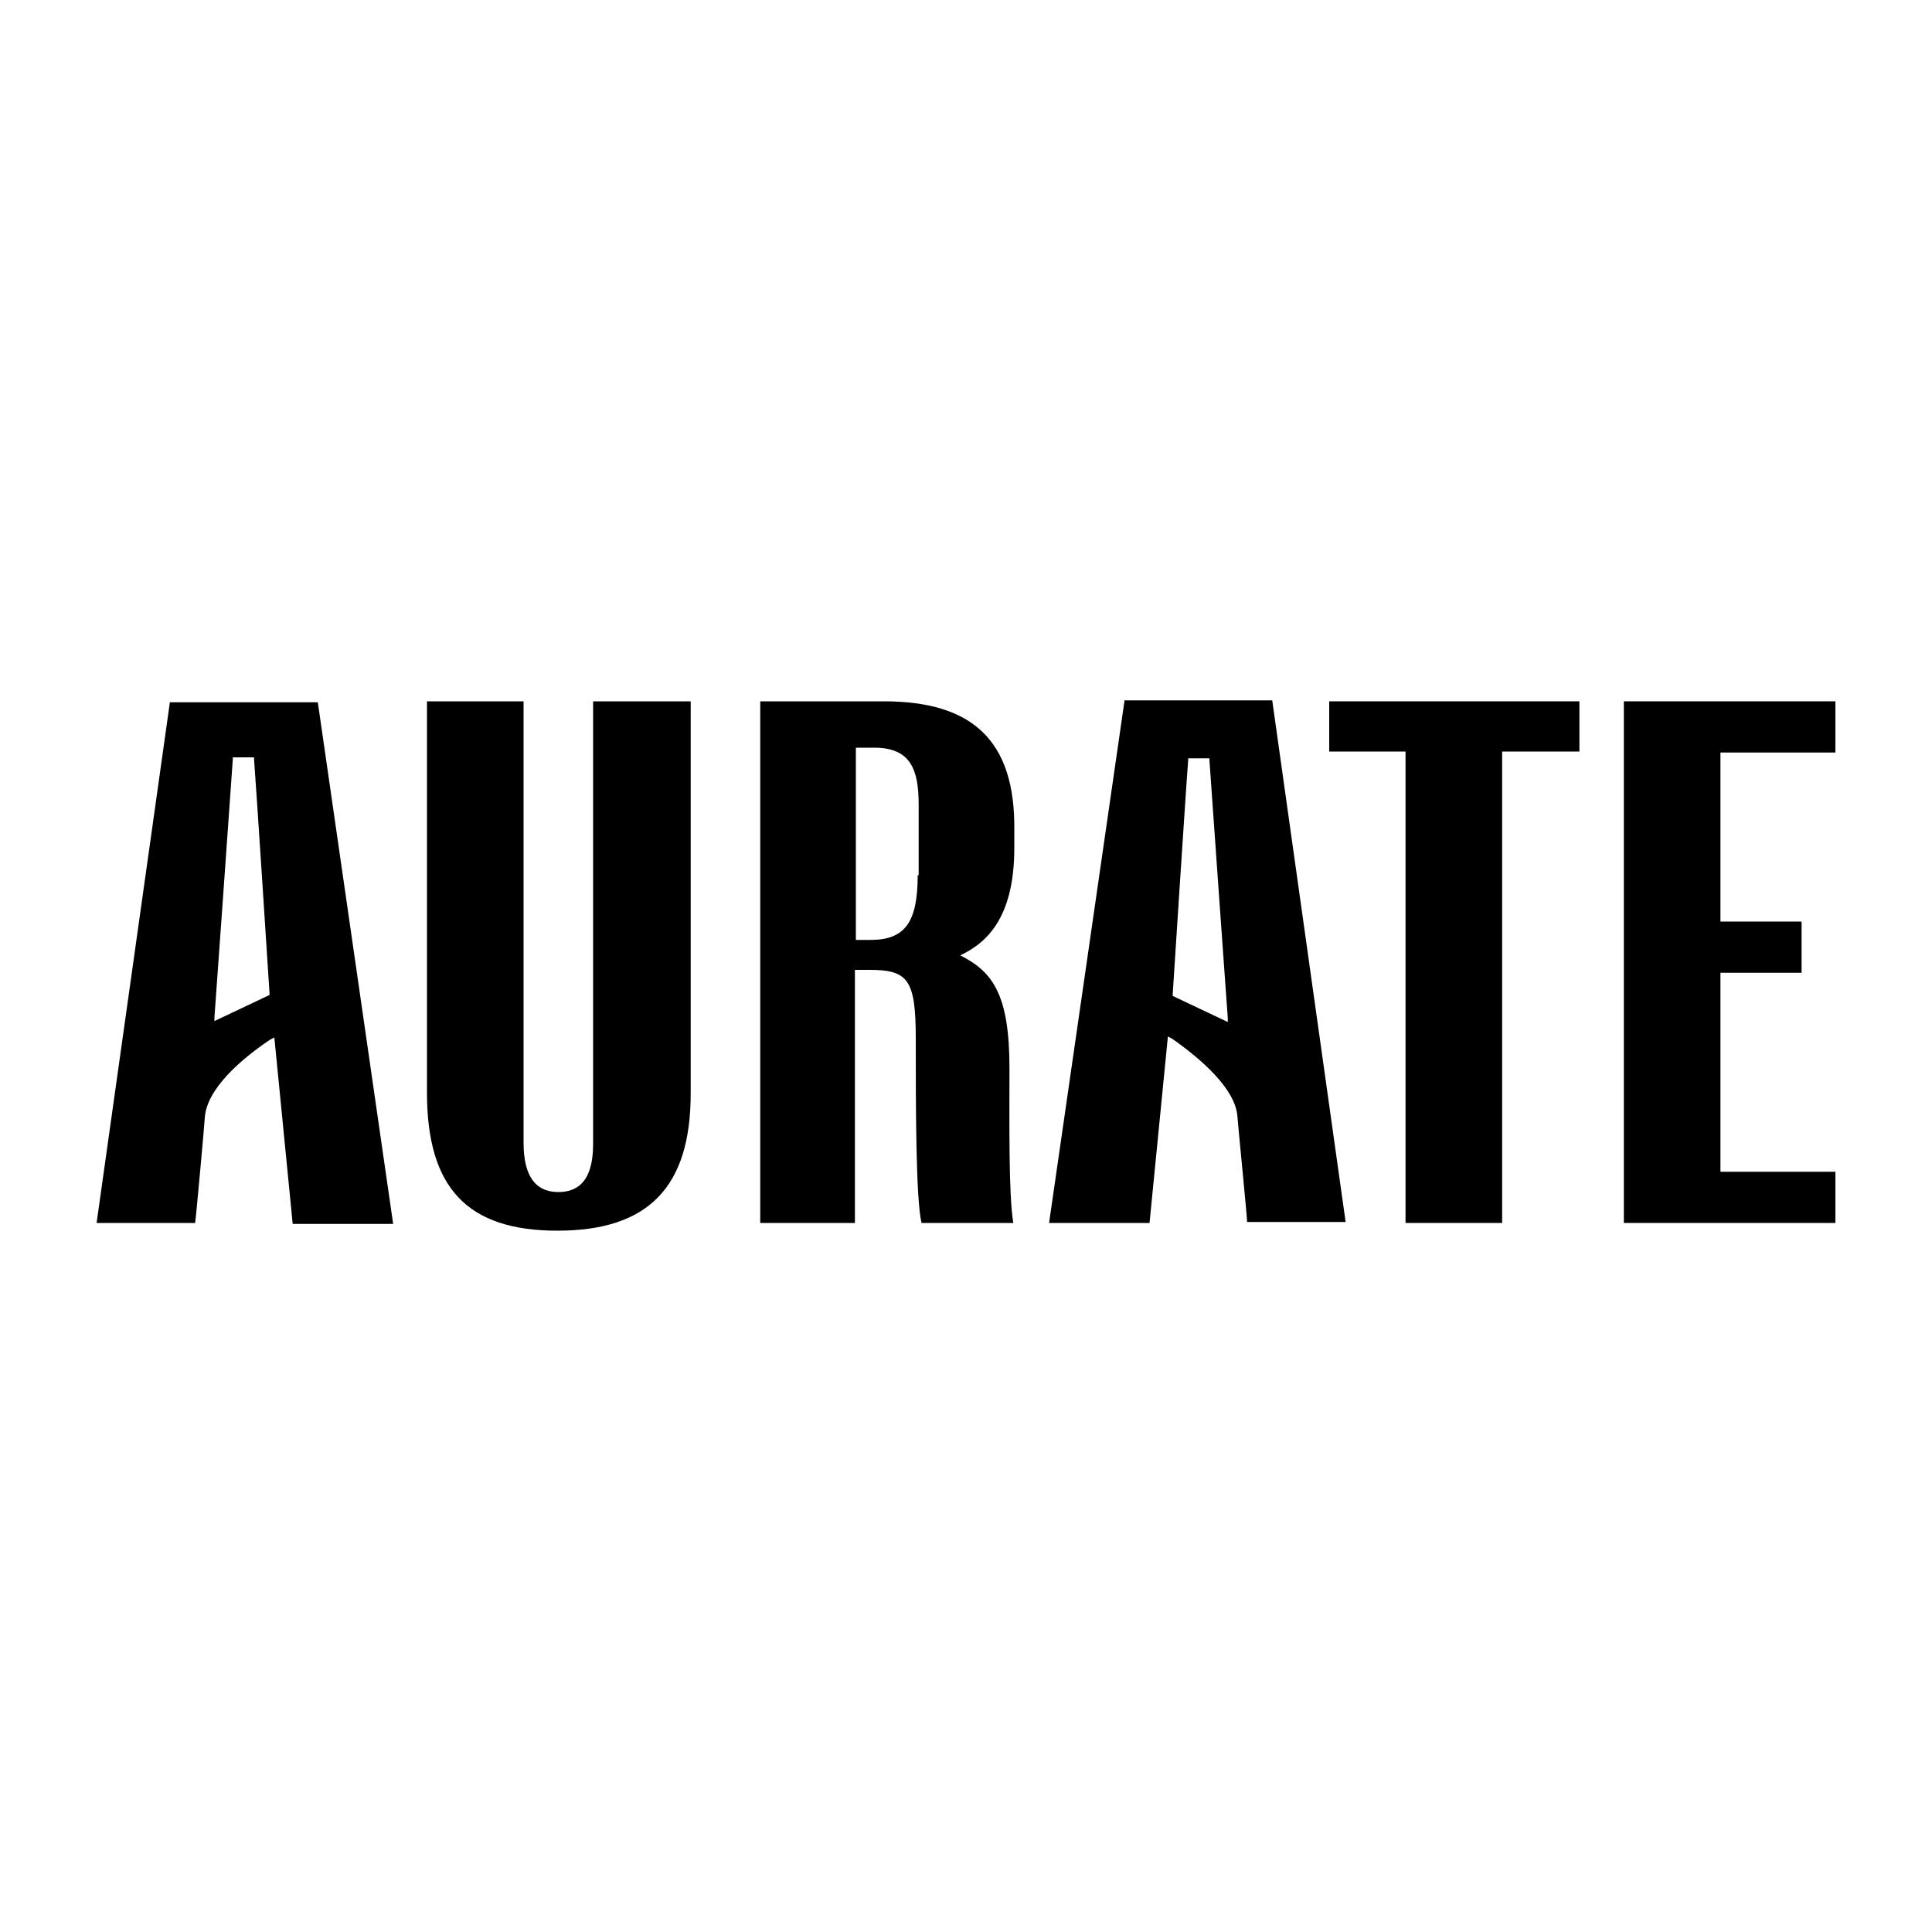
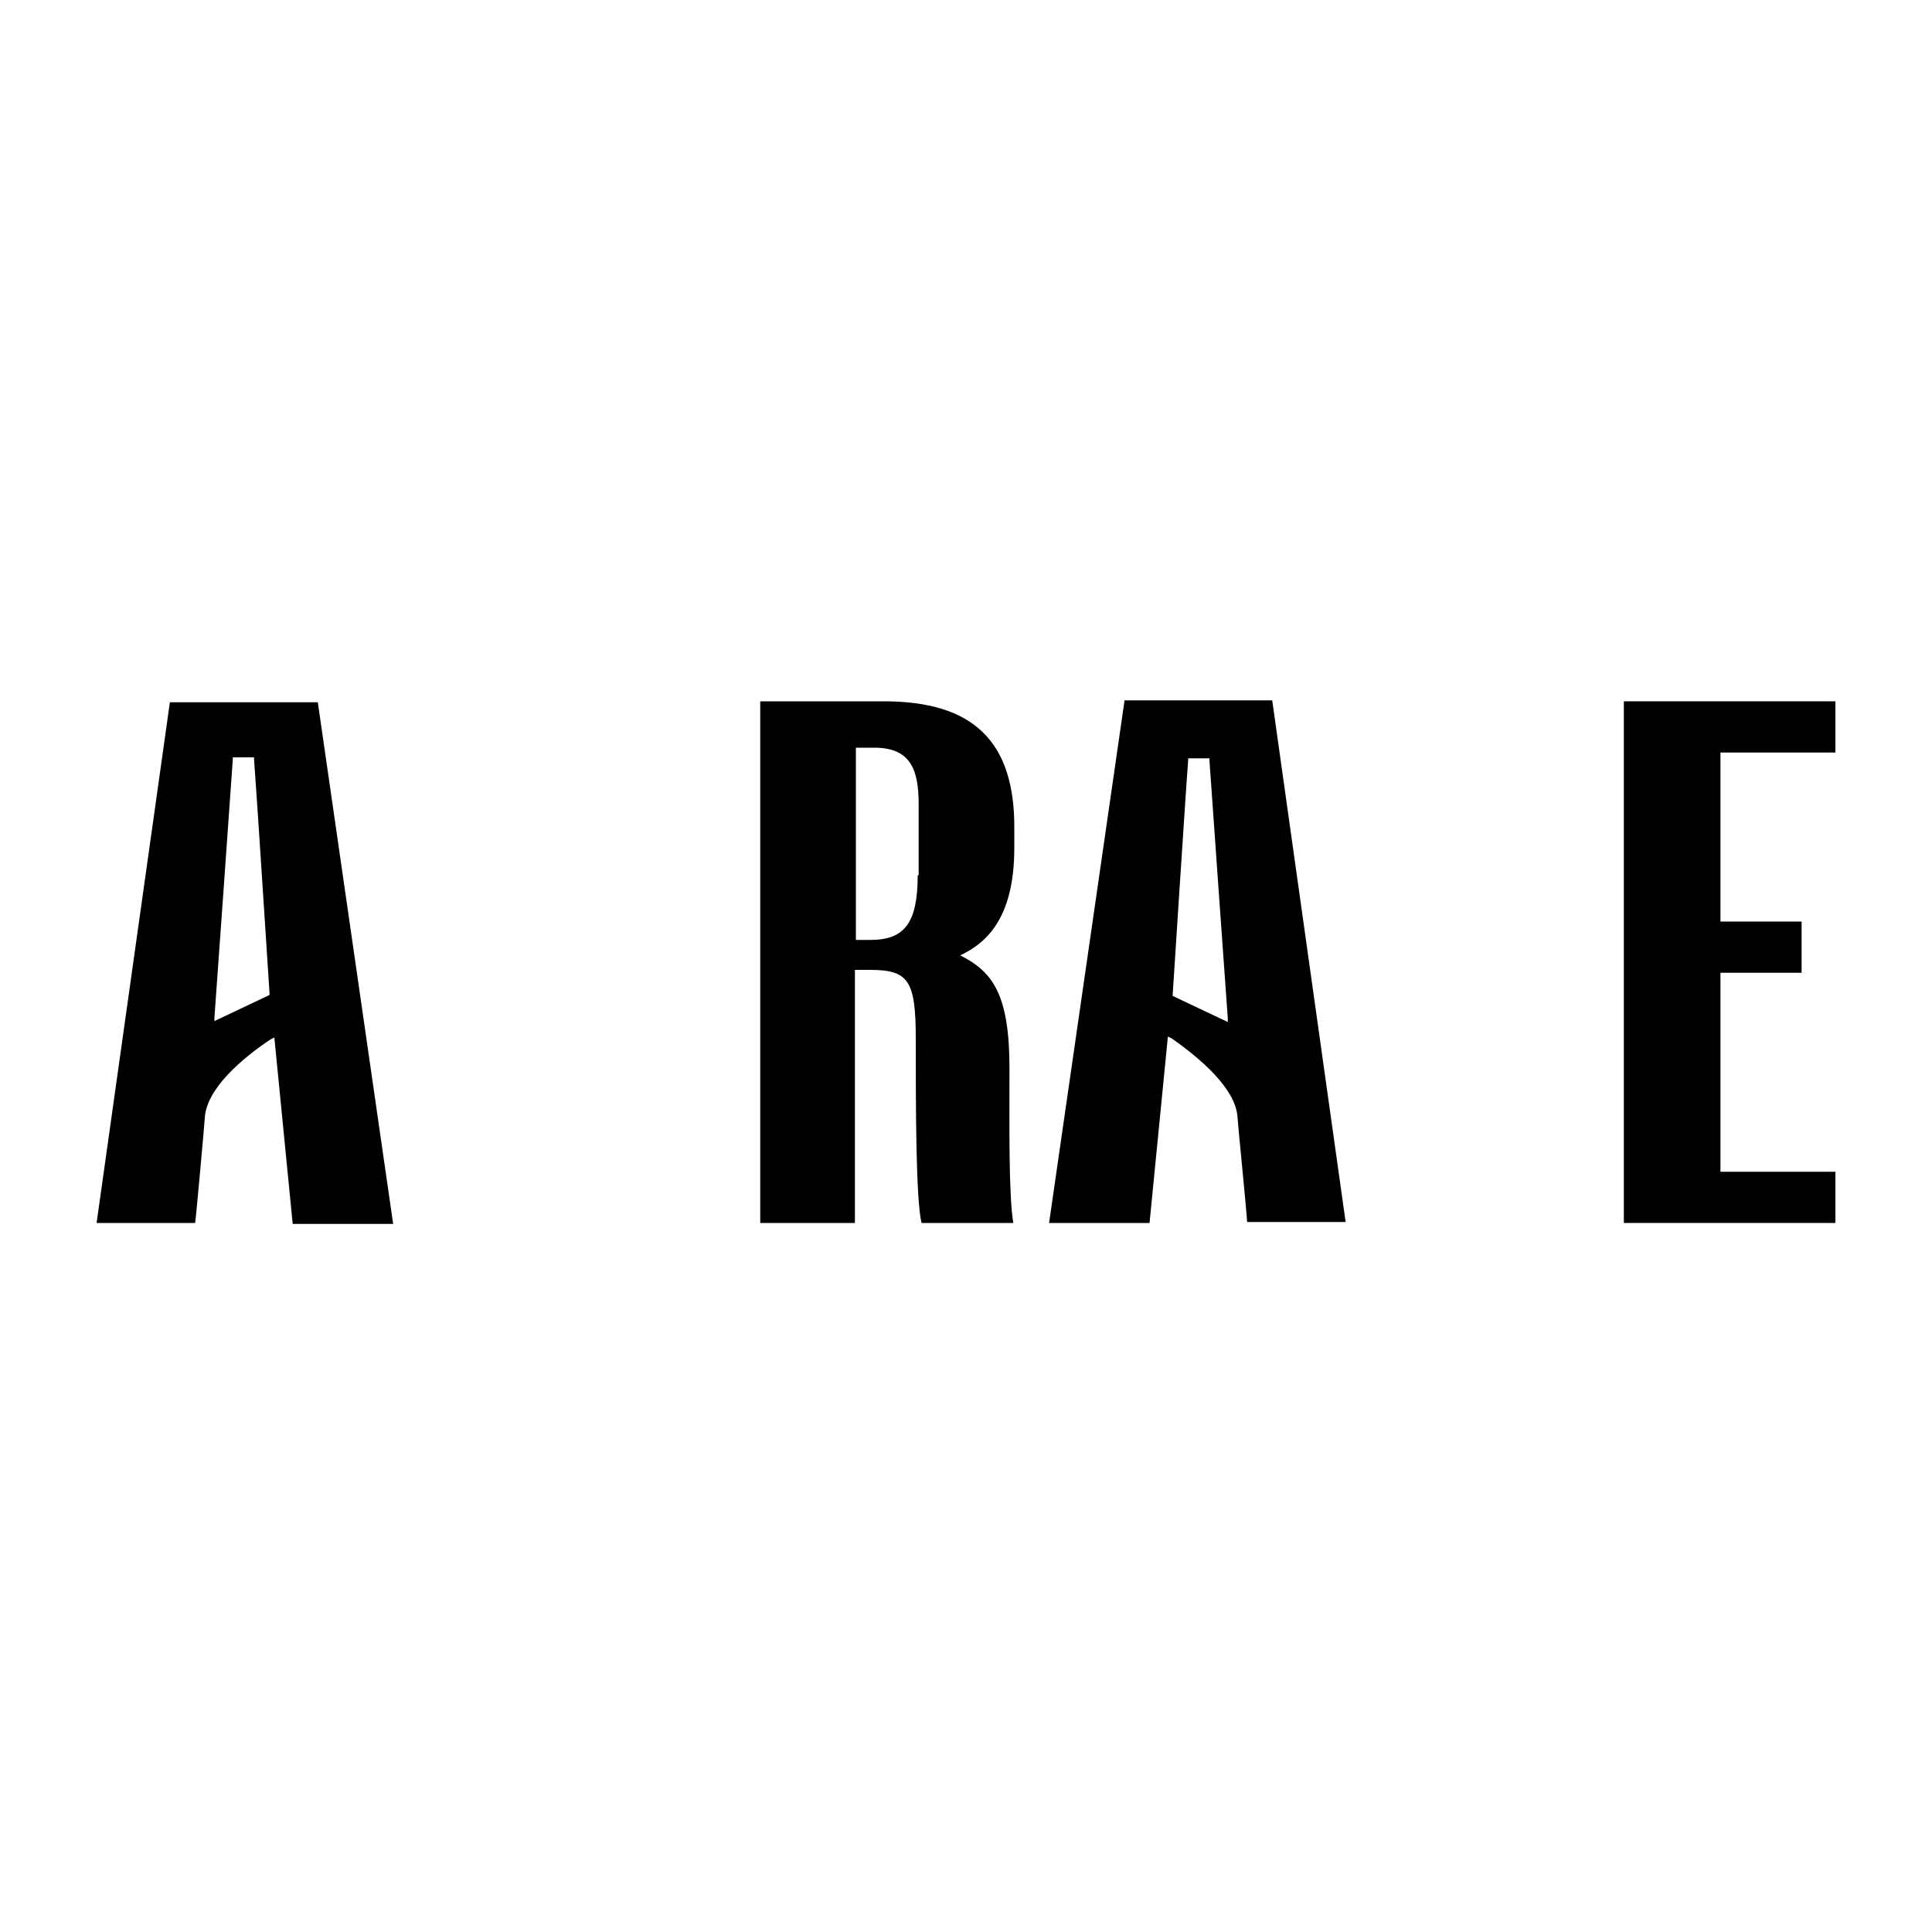
<svg xmlns="http://www.w3.org/2000/svg" version="1.1" id="Layer_1" x="0px" y="0px" viewBox="0 0 200 200" style="enable-background:new 0 0 200 200;" xml:space="preserve">
  <g>
    <path d="M91.5,72.6H78.7v54h9.8v-26.2H90c4,0,4.8,1,4.8,7.1c0,6.9,0,16.7,0.6,19.1h9.5c-0.5-2.8-0.4-10.7-0.4-16   c0-7.6-1.7-10-5.1-11.7c2.3-1.1,5.6-3.4,5.6-11.1v-1.9C105.1,76.6,100.6,72.6,91.5,72.6z M95,90.6c0,5-1.4,6.7-4.9,6.7h-1.5V77.4   h1.9c3.8,0,4.6,2.3,4.6,5.9V90.6z" />
-     <path d="M61.4,118.3c0,2.2-0.4,5.1-3.6,5.1c-2.4,0-3.6-1.7-3.6-5.1V72.6H44.2v40.5c0,9.9,4.2,14.3,13.5,14.3   c9.4,0,13.8-4.5,13.8-14.2V72.6H61.4V118.3z" />
-     <polygon points="137.6,77.8 145.5,77.8 145.5,126.6 155.5,126.6 155.5,77.8 163.5,77.8 163.5,72.6 137.6,72.6  " />
    <polygon points="190,77.9 190,72.6 168.1,72.6 168.1,126.6 190,126.6 190,121.3 178.1,121.3 178.1,100.7 186.5,100.7 186.5,95.4    178.1,95.4 178.1,77.9  " />
    <path d="M116.4,72.6l-7.8,54H119l1.9-19.3l0.4,0.2c3,2.1,6.6,5.2,6.8,8.1c0,0.3,1,10.3,1,10.9h10.2l-7.6-54H116.4z M121.4,103.1   l0-0.2c0,0,1.4-21.8,1.6-24.2l0-0.2h2.2l0,0.2c0.1,1.6,1.9,26.7,1.9,26.7l0,0.4L121.4,103.1z" />
    <path d="M17.6,72.6l-7.6,54h10.2c0.1-0.6,1-10.6,1-10.9c0.2-3,3.8-6.1,6.8-8.1l0.4-0.2l1.9,19.3h10.4l-7.8-54H17.6z M22.2,105.7   l0-0.4c0,0,1.8-25.1,1.9-26.7l0-0.2h2.2l0,0.2c0.2,2.5,1.6,24.2,1.6,24.2l0,0.2L22.2,105.7z" />
  </g>
</svg>